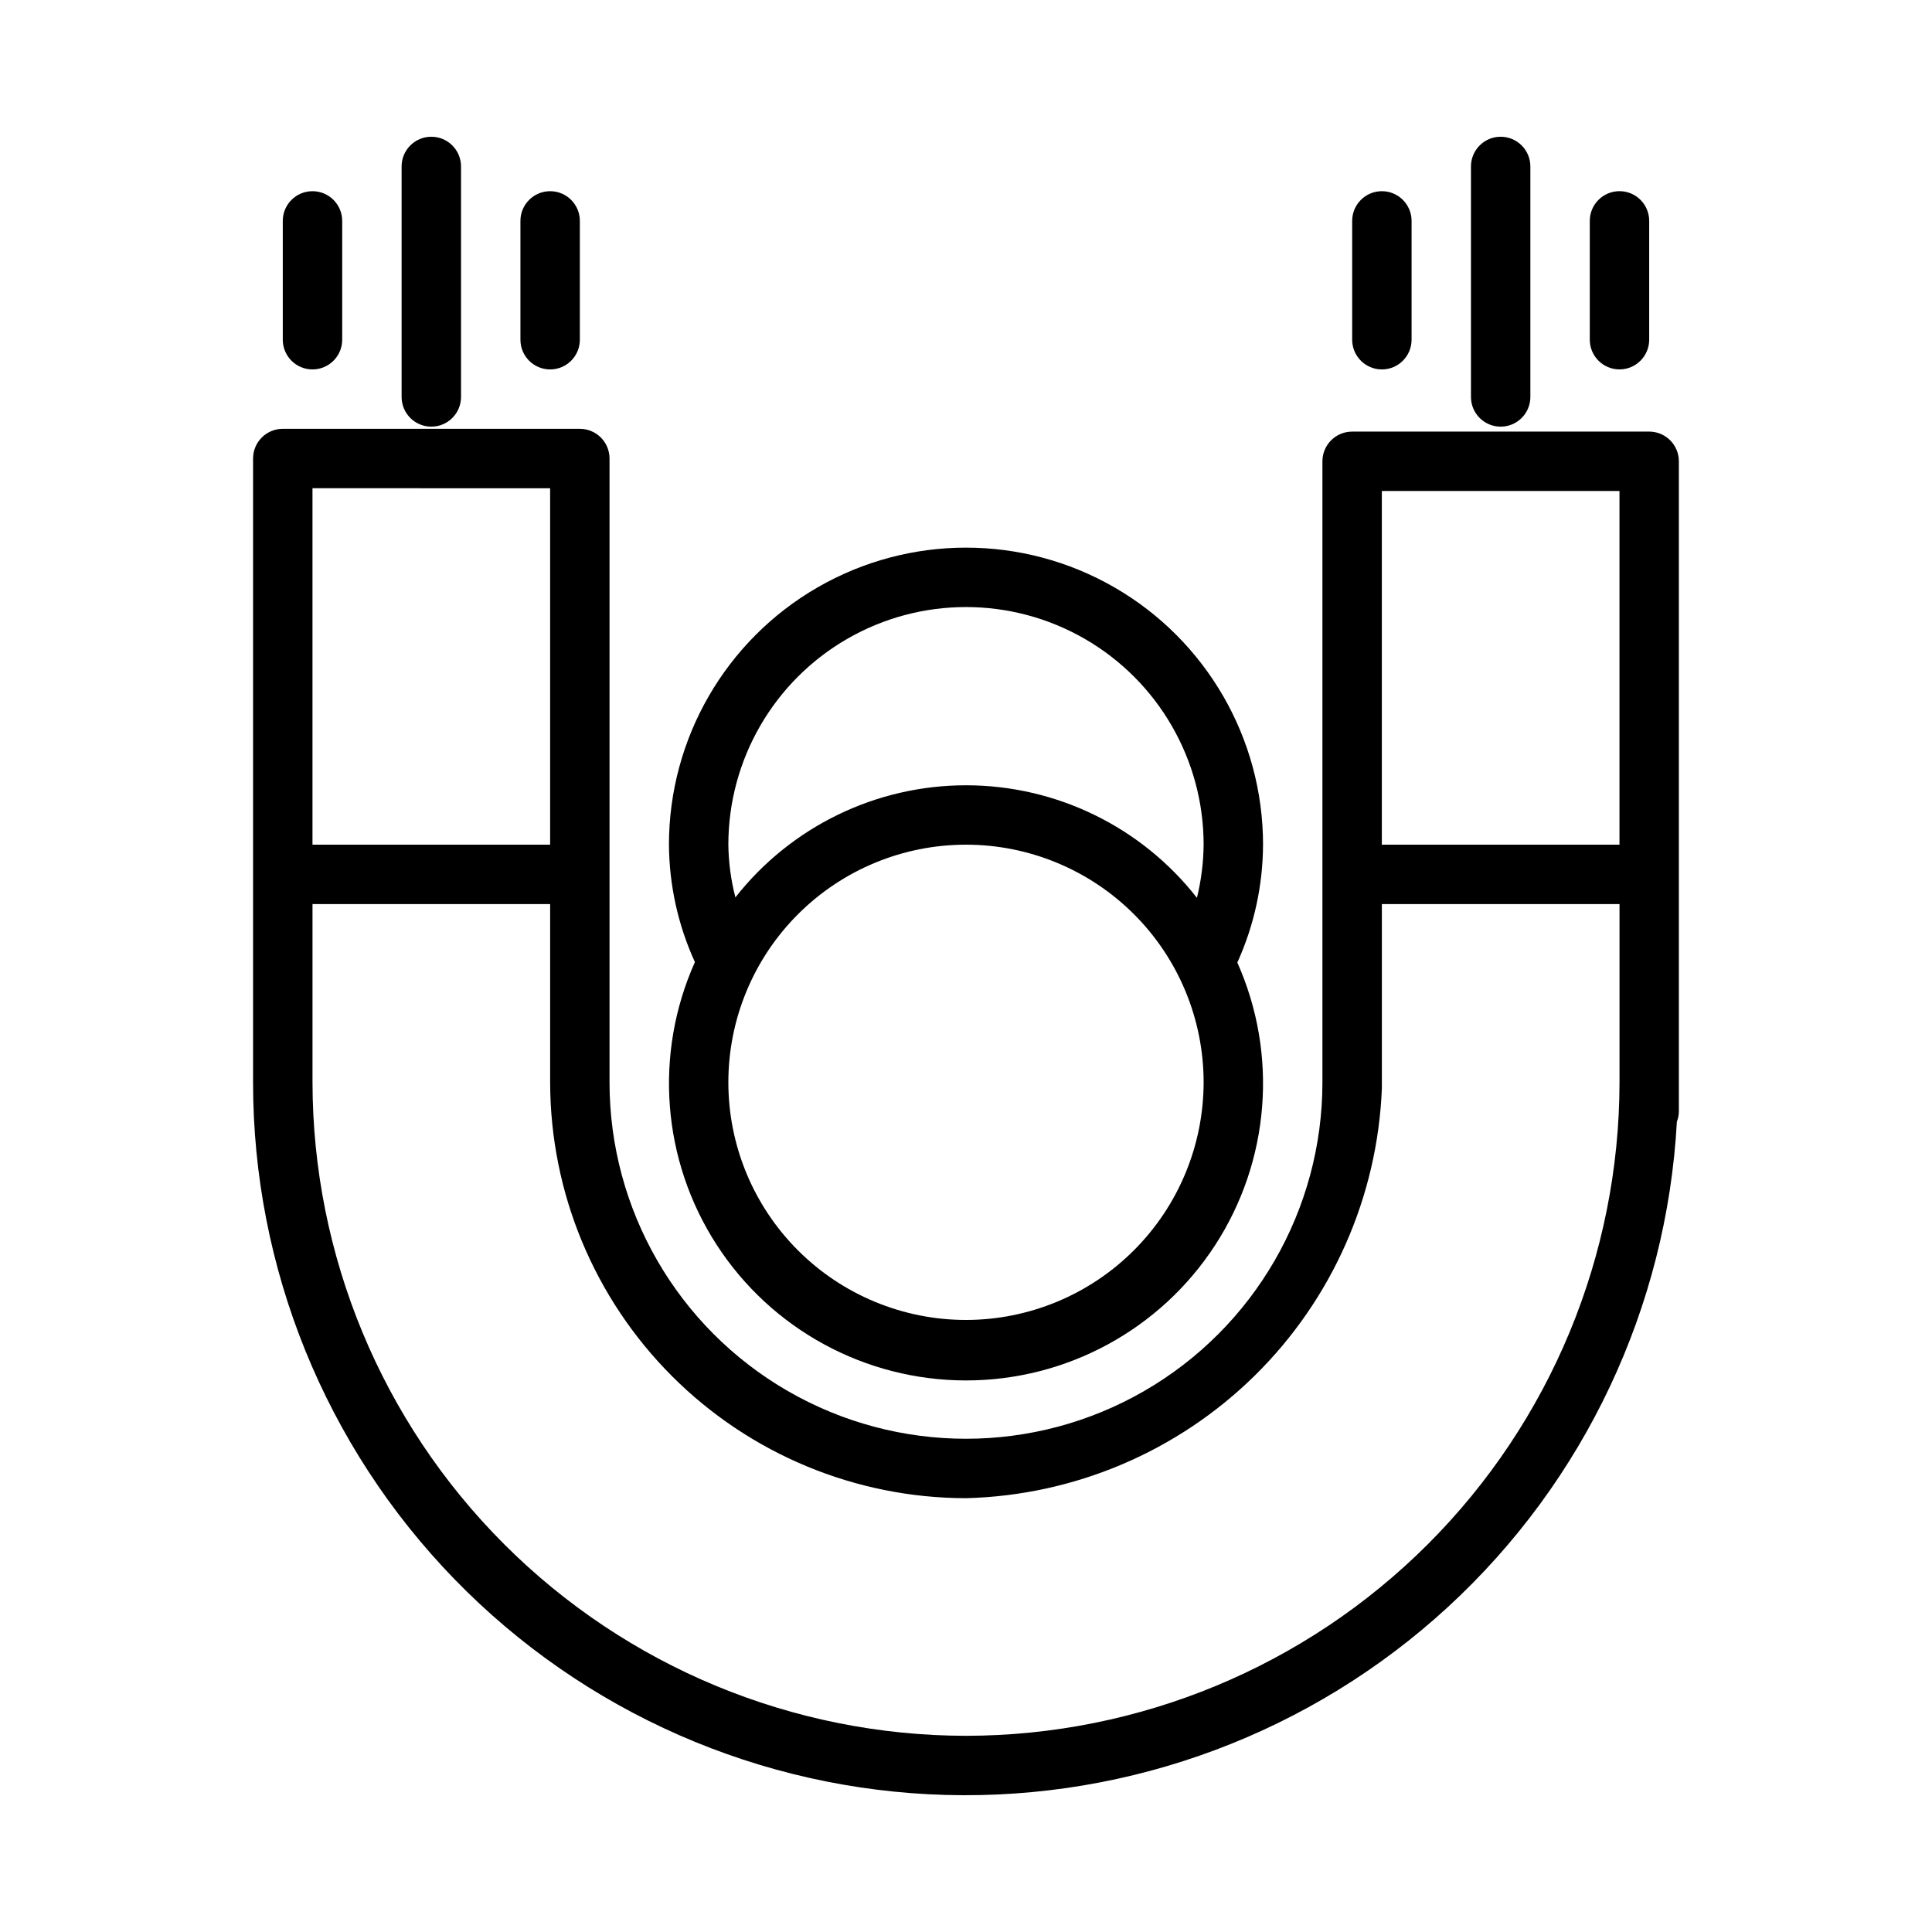
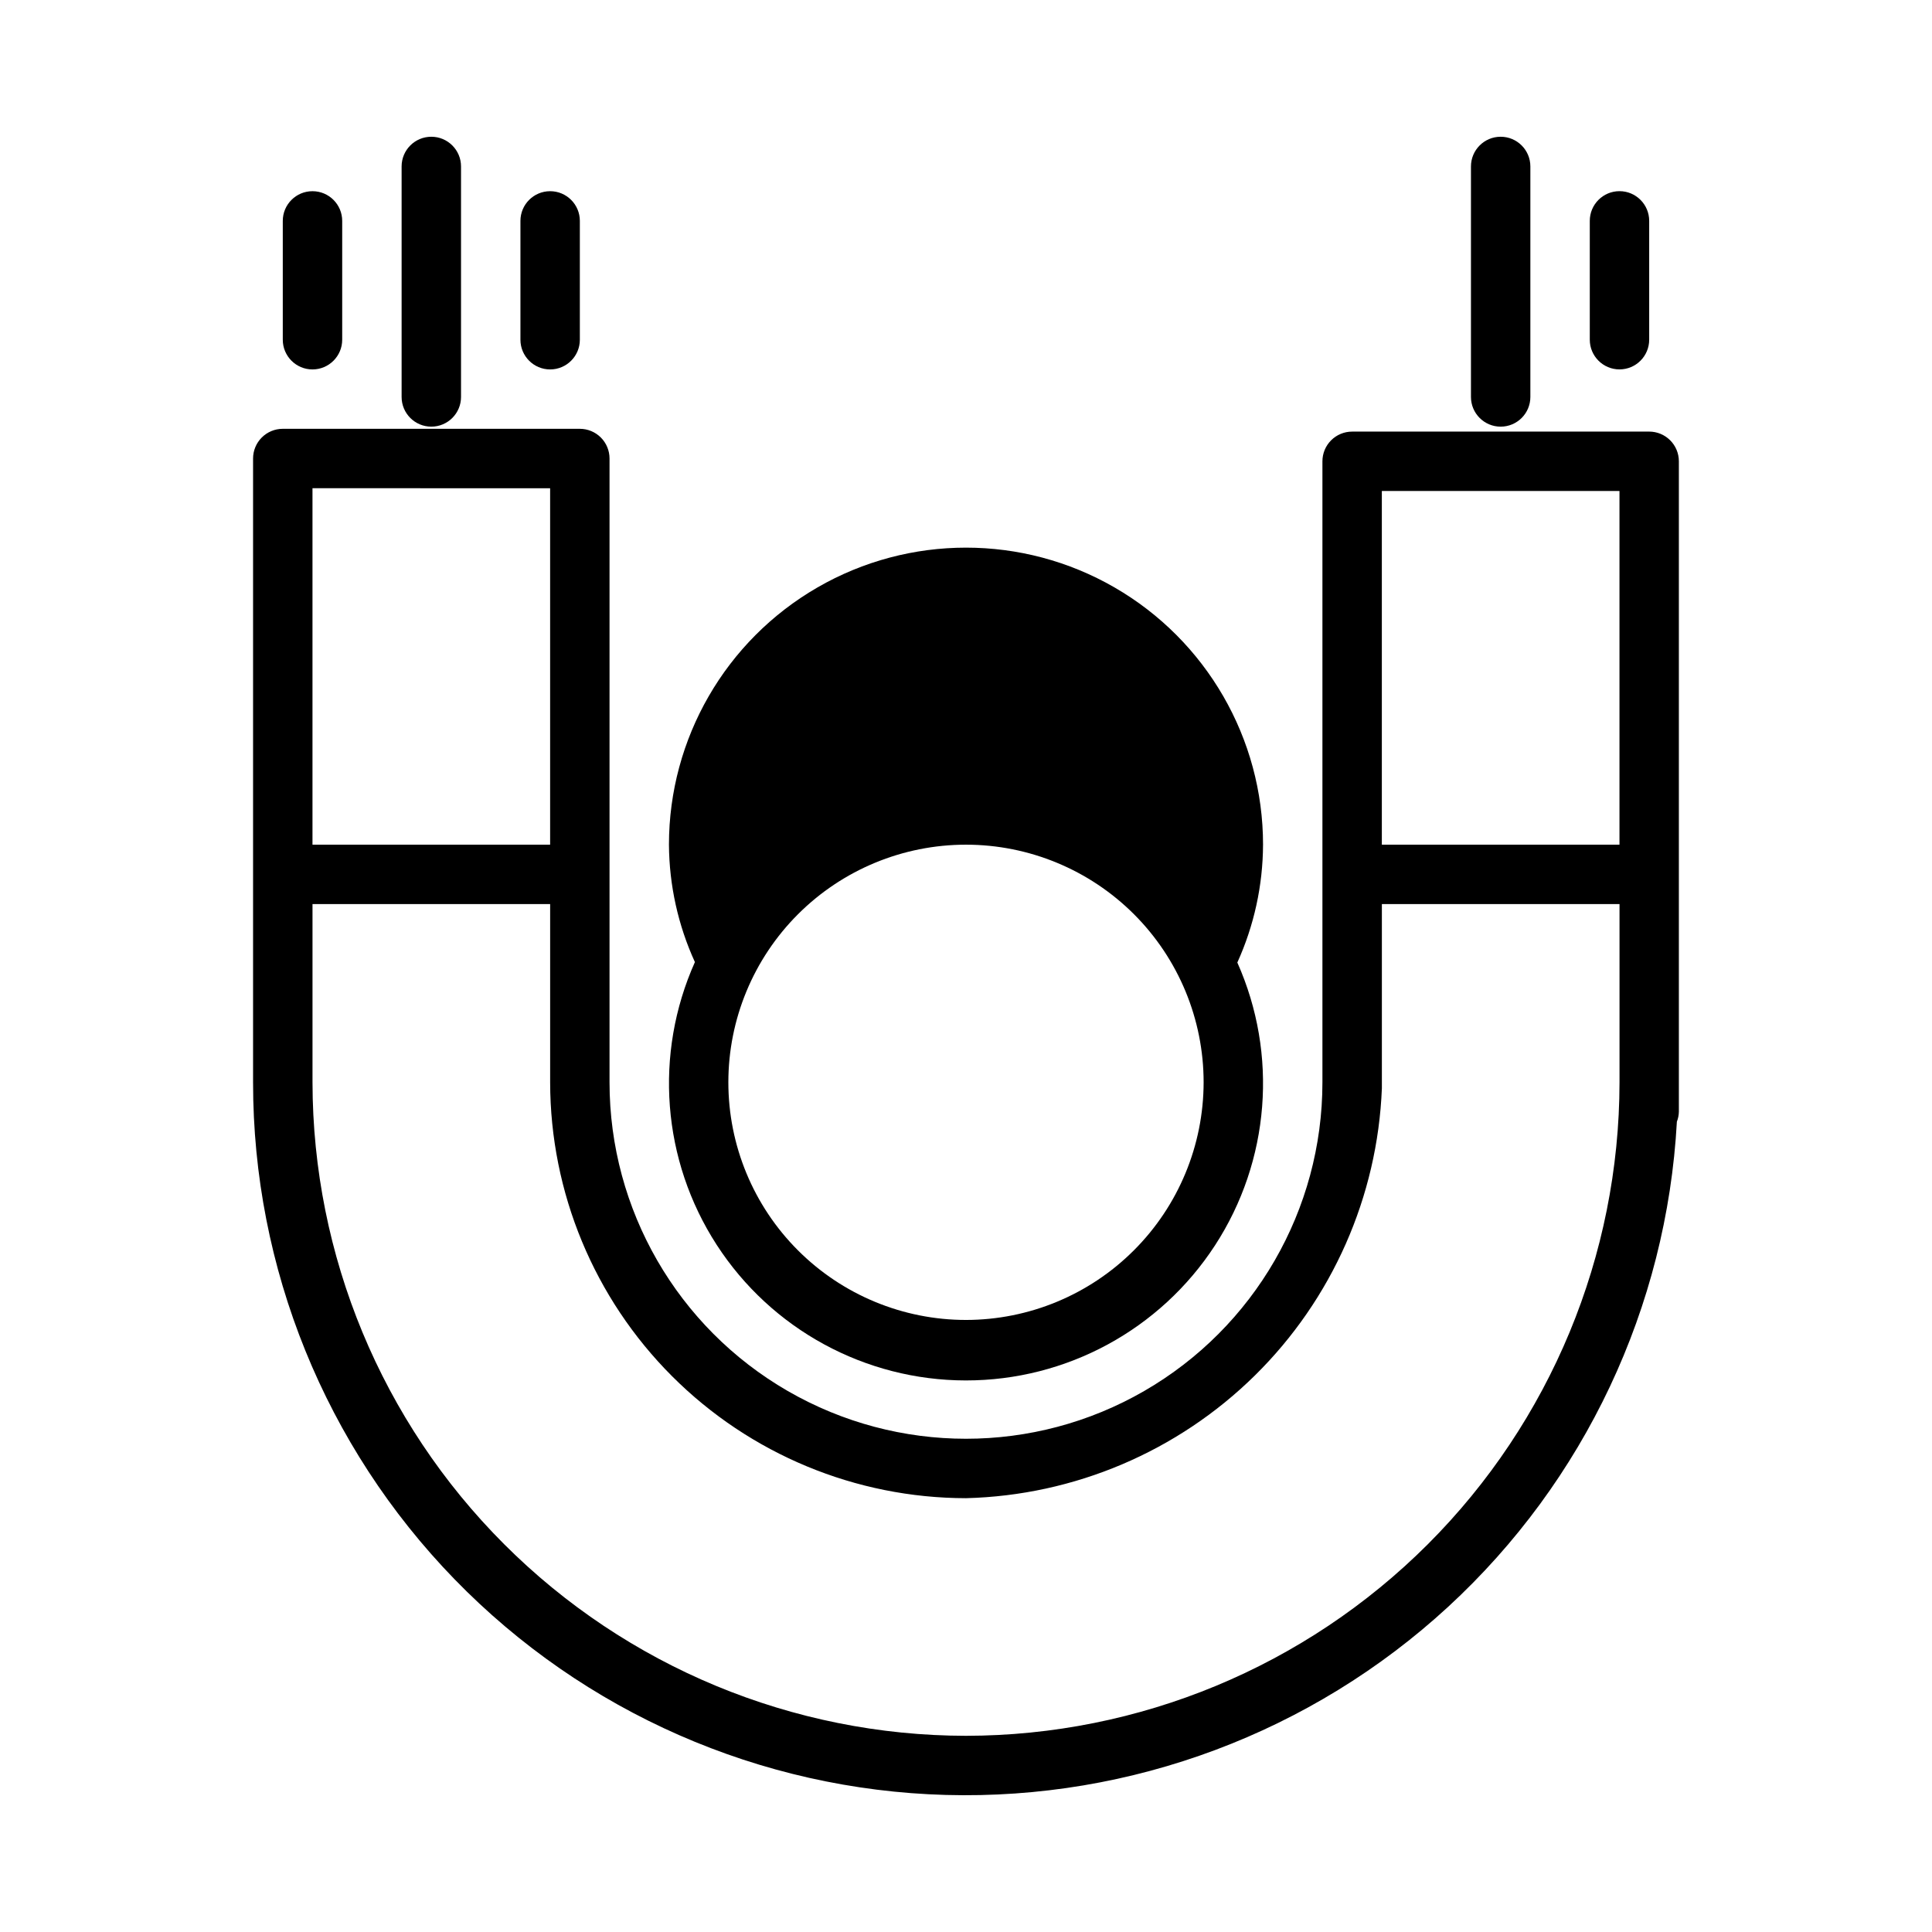
<svg xmlns="http://www.w3.org/2000/svg" fill="#000000" width="800px" height="800px" version="1.1" viewBox="144 144 512 512">
  <g>
-     <path d="m478.72 367.85c0-28.121-15.004-54.109-39.359-68.172s-54.363-14.062-78.723 0c-24.355 14.062-39.359 40.051-39.359 68.172 0.07 10.742 2.414 21.344 6.879 31.113-10.895 24.344-8.723 52.547 5.773 74.934 14.496 22.387 39.34 35.91 66.012 35.934 26.668 0.023 51.535-13.461 66.066-35.824 14.531-22.367 16.75-50.566 5.898-74.926 4.449-9.812 6.773-20.457 6.812-31.23zm-141.7 0c0-22.496 12.004-43.289 31.488-54.539 19.484-11.246 43.488-11.246 62.977 0 19.484 11.25 31.488 32.043 31.488 54.539-0.047 4.75-0.641 9.477-1.773 14.086-14.711-18.809-37.254-29.805-61.129-29.828-23.875-0.023-46.438 10.934-61.184 29.711-1.18-4.562-1.805-9.254-1.867-13.969zm62.977 125.95c-16.703 0-32.723-6.633-44.531-18.445-11.812-11.809-18.445-27.828-18.445-44.531s6.633-32.719 18.445-44.531c11.809-11.809 27.828-18.445 44.531-18.445 16.699 0 32.719 6.637 44.531 18.445 11.809 11.812 18.445 27.828 18.445 44.531-0.02 16.699-6.66 32.707-18.469 44.512-11.805 11.809-27.812 18.449-44.508 18.465z" />
+     <path d="m478.72 367.85c0-28.121-15.004-54.109-39.359-68.172s-54.363-14.062-78.723 0c-24.355 14.062-39.359 40.051-39.359 68.172 0.07 10.742 2.414 21.344 6.879 31.113-10.895 24.344-8.723 52.547 5.773 74.934 14.496 22.387 39.34 35.91 66.012 35.934 26.668 0.023 51.535-13.461 66.066-35.824 14.531-22.367 16.75-50.566 5.898-74.926 4.449-9.812 6.773-20.457 6.812-31.23zm-141.7 0zm62.977 125.95c-16.703 0-32.723-6.633-44.531-18.445-11.812-11.809-18.445-27.828-18.445-44.531s6.633-32.719 18.445-44.531c11.809-11.809 27.828-18.445 44.531-18.445 16.699 0 32.719 6.637 44.531 18.445 11.809 11.812 18.445 27.828 18.445 44.531-0.02 16.699-6.66 32.707-18.469 44.512-11.805 11.809-27.812 18.449-44.508 18.465z" />
    <path d="m281.92 202.54v31.488c0 4.348 3.523 7.875 7.871 7.875 4.348 0 7.875-3.527 7.875-7.875v-31.488c0-4.348-3.527-7.871-7.875-7.871-4.348 0-7.871 3.523-7.871 7.871z" />
    <path d="m250.43 188.11v61.086c0 4.348 3.523 7.871 7.871 7.871 4.348 0 7.875-3.523 7.875-7.871v-61.086c0-4.348-3.527-7.871-7.875-7.871-4.348 0-7.871 3.523-7.871 7.871z" />
    <path d="m218.94 202.54v31.488c0 4.348 3.523 7.875 7.871 7.875s7.875-3.527 7.875-7.875v-31.488c0-4.348-3.527-7.871-7.875-7.871s-7.871 3.523-7.871 7.871z" />
    <path d="m581.05 258.38h-78.719c-2.09 0-4.094 0.828-5.57 2.305-1.477 1.477-2.305 3.481-2.305 5.566v164.57c0 33.75-18.004 64.934-47.23 81.809-29.227 16.875-65.238 16.875-94.465 0s-47.23-48.059-47.23-81.809v-165.31c0-2.086-0.828-4.09-2.305-5.566-1.477-1.477-3.481-2.305-5.566-2.305h-78.723c-2.086 0-4.09 0.828-5.566 2.305-1.477 1.477-2.305 3.481-2.305 5.566v165.31c-0.031 49.191 19.137 96.457 53.422 131.73 34.289 35.27 80.992 55.77 130.16 57.129s96.938-16.527 133.12-49.852 57.934-79.453 60.621-128.57c0.328-0.836 0.508-1.723 0.527-2.621v-172.39c0.004-2.086-0.828-4.09-2.305-5.566-1.477-1.477-3.477-2.305-5.566-2.305zm-7.871 15.742v93.727h-62.977v-93.727zm-283.39-0.734v94.465l-62.977-0.004v-94.465zm110.21 330.62h0.004c-45.918-0.055-89.938-18.316-122.4-50.785-32.469-32.465-50.73-76.484-50.785-122.4v-47.23h62.977v47.23c0.035 29.219 11.656 57.23 32.316 77.891 20.664 20.664 48.676 32.285 77.895 32.32 28.727-0.73 56.098-12.363 76.566-32.535 20.465-20.172 32.492-47.375 33.641-76.086v-48.82h62.977v47.23c-0.051 45.918-18.316 89.938-50.781 122.4-32.469 32.469-76.488 50.73-122.4 50.785z" />
    <path d="m565.31 234.02c0 4.348 3.523 7.875 7.871 7.875s7.871-3.527 7.871-7.875v-31.488c0-4.348-3.523-7.871-7.871-7.871s-7.871 3.523-7.871 7.871z" />
    <path d="m533.82 188.11v61.086c0 4.348 3.523 7.871 7.871 7.871 4.348 0 7.871-3.523 7.871-7.871v-61.086c0-4.348-3.523-7.871-7.871-7.871-4.348 0-7.871 3.523-7.871 7.871z" />
-     <path d="m502.34 202.54v31.488c0 4.348 3.523 7.875 7.871 7.875 4.348 0 7.871-3.527 7.871-7.875v-31.488c0-4.348-3.523-7.871-7.871-7.871-4.348 0-7.871 3.523-7.871 7.871z" />
  </g>
</svg>